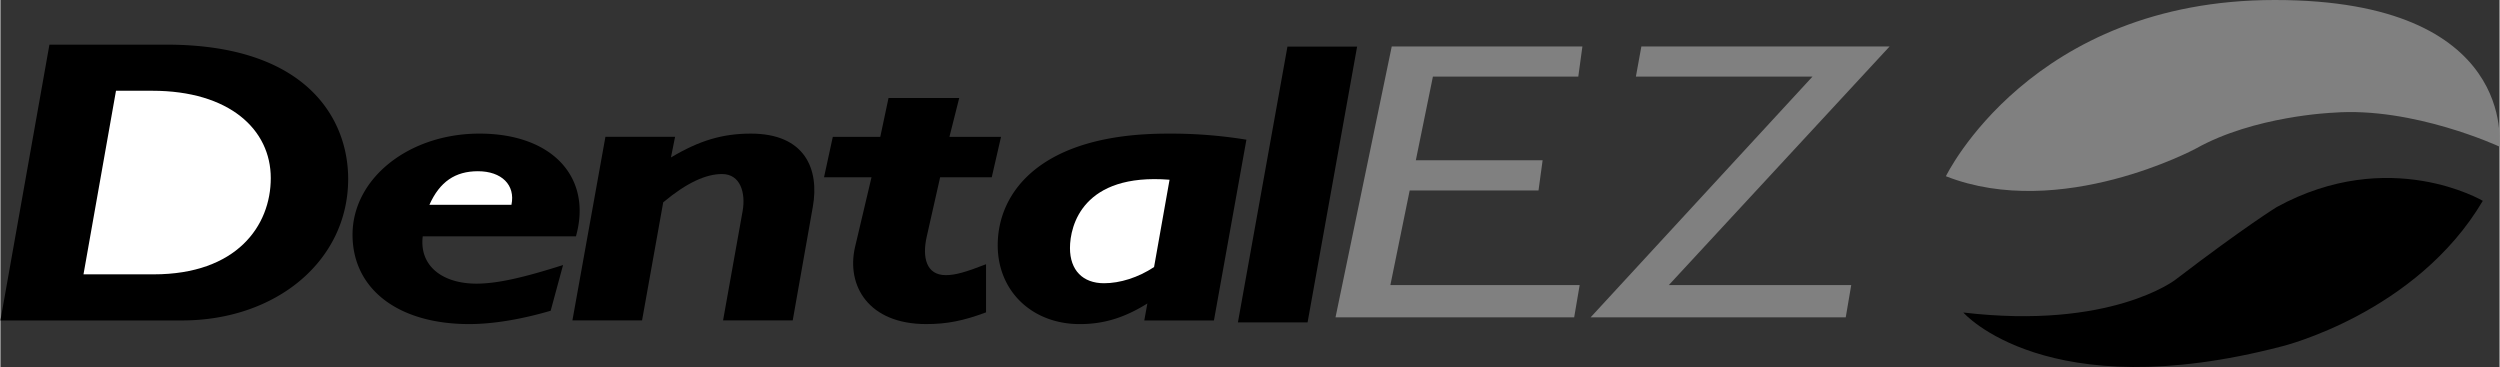
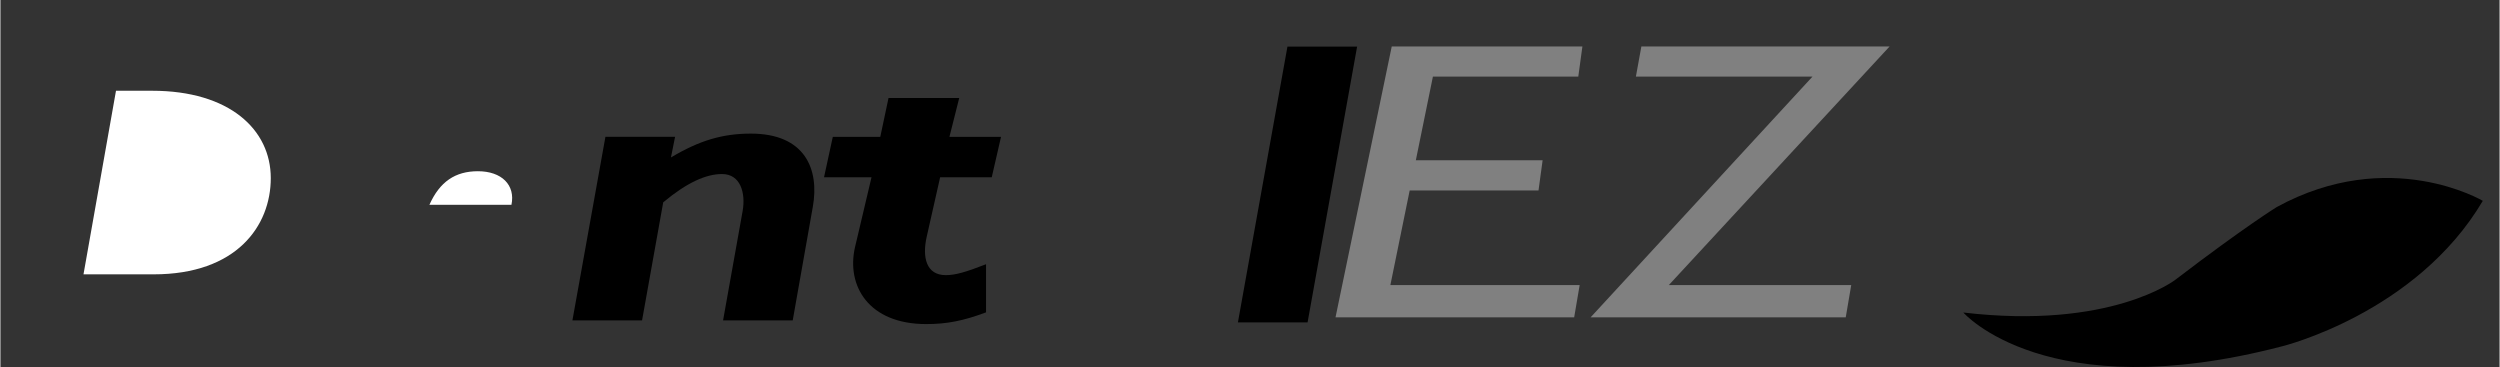
<svg xmlns="http://www.w3.org/2000/svg" width="2500" height="367" viewBox="0 0 121.641 17.863">
  <rect x="0" y="0" width="121.641" height="17.863" fill="#333333" stroke="none" />
-   <path d="M2.385 2.173L0 15.597h8.839c4.571 0 8.087-2.894 8.087-6.889 0-2.913-2.009-6.535-8.84-6.535H2.385zM28.012 11.503c.804-2.854-1.13-5-4.696-5-3.44 0-6.178 2.185-6.178 4.921 0 2.637 2.21 4.35 5.676 4.35 1.181 0 2.562-.236 3.968-.649l.603-2.225c-1.858.59-3.164.906-4.219.906-1.632 0-2.787-.847-2.611-2.303h7.457zM60.646 6.799a22.82 22.82 0 0 0-3.842-.295c-6.152 0-8.263 2.834-8.263 5.433 0 2.244 1.683 3.838 3.994 3.838 1.18 0 2.185-.315 3.29-1.004l-.15.827h3.39l1.581-8.799z" />
-   <path d="M94.692 8.578S98.832 0 110.701 0c11.87 0 10.922 7.131 10.922 7.131s-4.189-1.945-8.08-1.646c0 0-3.84.149-6.683 1.746.001 0-6.582 3.541-12.168 1.347z" fill="gray" />
  <path d="M95.54 15.211s4.04 4.638 15.511 1.646c0 0 6.533-1.596 9.774-7.082 0 0-4.538-2.693-10.024.299 0 0-1.545.948-4.938 3.541 0 0-3.142 2.444-10.323 1.596z" />
  <path d="M5.625 4.417h1.758c3.767 0 5.776 1.889 5.776 4.251 0 2.323-1.658 4.685-5.701 4.685H4.043l1.582-8.936zM20.88 9.968c.502-1.122 1.256-1.634 2.36-1.634 1.155 0 1.833.669 1.633 1.634H20.88z" fill="#fff" />
  <path d="M32.636 7.665c1.381-.827 2.511-1.162 3.892-1.162 2.637 0 3.34 1.732 3.014 3.562l-.979 5.531h-3.39l.954-5.334c.15-.866-.101-1.791-1.005-1.791-.778 0-1.707.413-2.862 1.377l-1.03 5.748h-3.39l1.607-8.936h3.39l-.201 1.005zM46.191 6.661h2.511l-.452 1.968h-2.512l-.653 2.893c-.226 1.004-.025 1.87.929 1.87.452 0 .954-.138 1.959-.531v2.342c-1.105.414-1.909.571-2.913.571-2.812 0-3.893-1.87-3.466-3.74l.804-3.405h-2.311l.427-1.968h2.311l.401-1.89h3.441l-.476 1.89z" />
-   <path d="M56.151 12.999c-.778.512-1.657.787-2.436.787-1.029 0-1.657-.629-1.657-1.712 0-1.102.628-3.661 4.847-3.326l-.754 4.251z" fill="#fff" />
  <path d="M63.623 15.692h-3.391l2.411-13.423h3.391z" />
  <path fill="gray" d="M68.593 9.27h6.27l.2-1.469h-6.171l.831-4.072h7.076L77 2.26h-9.28l-2.737 13.185h11.616l.267-1.569h-9.213zM79.87 2.26h12.083L81.205 13.876h8.879l-.267 1.569H77.4L88.198 3.729h-8.595z" />
</svg>